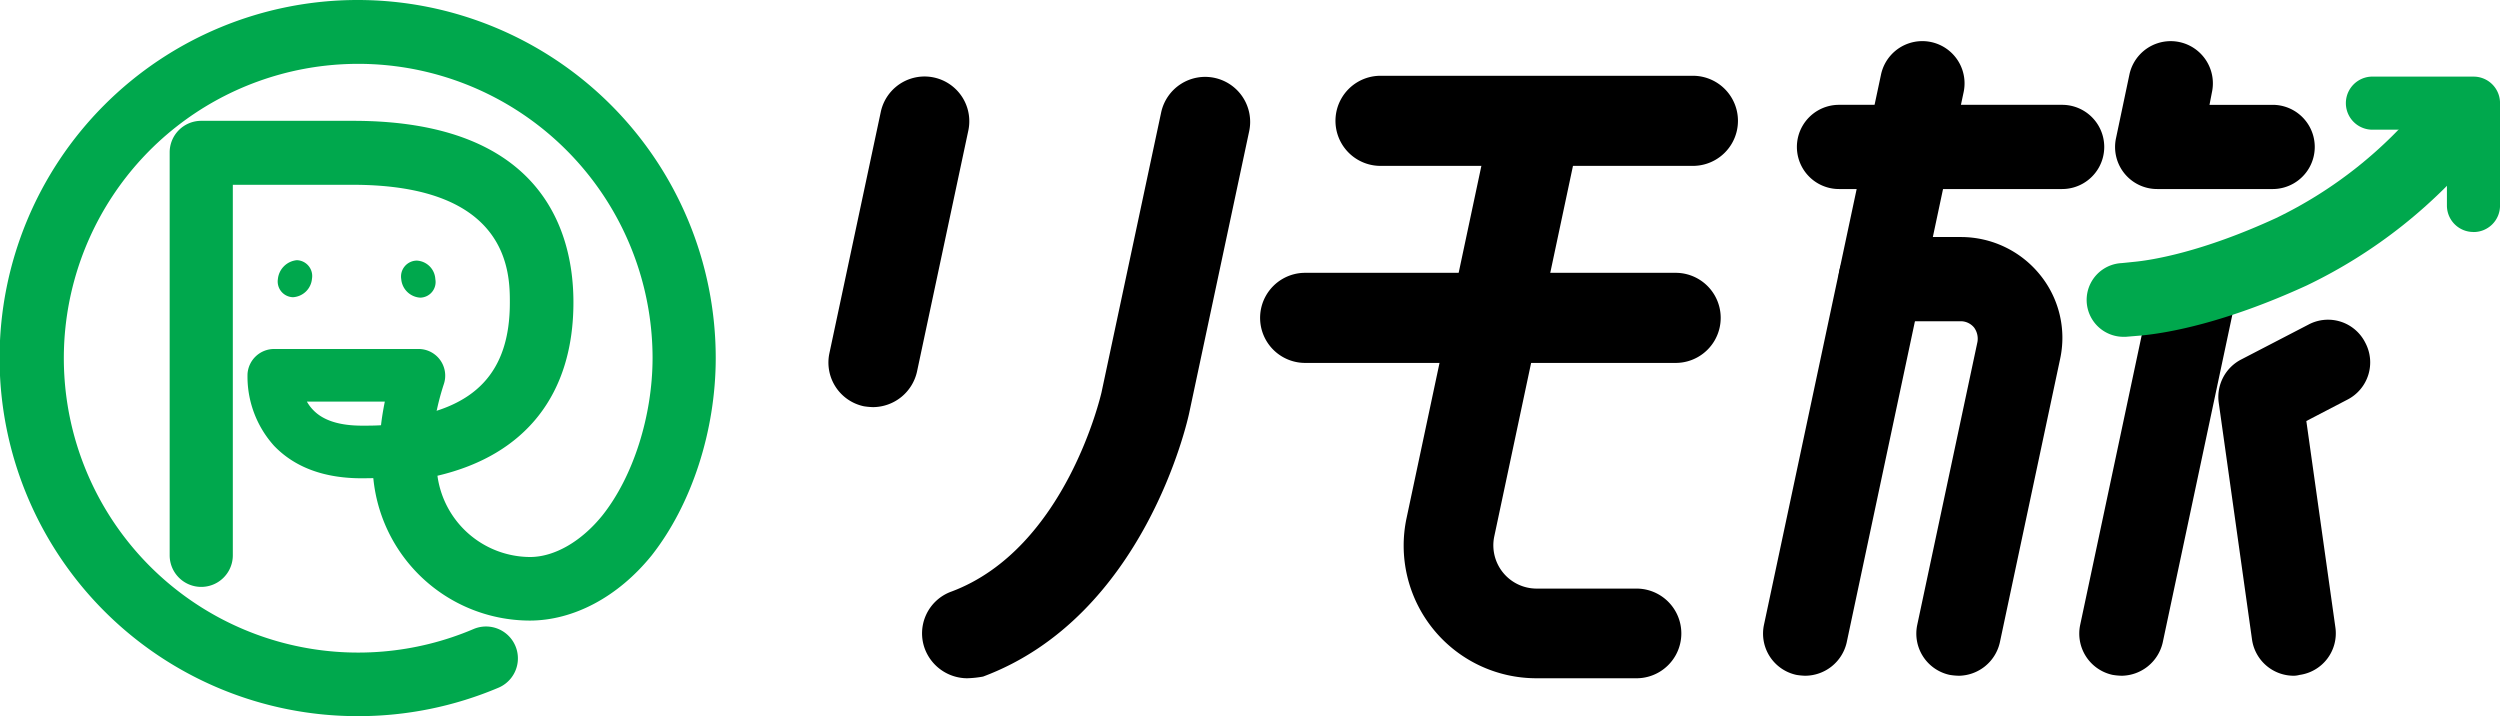
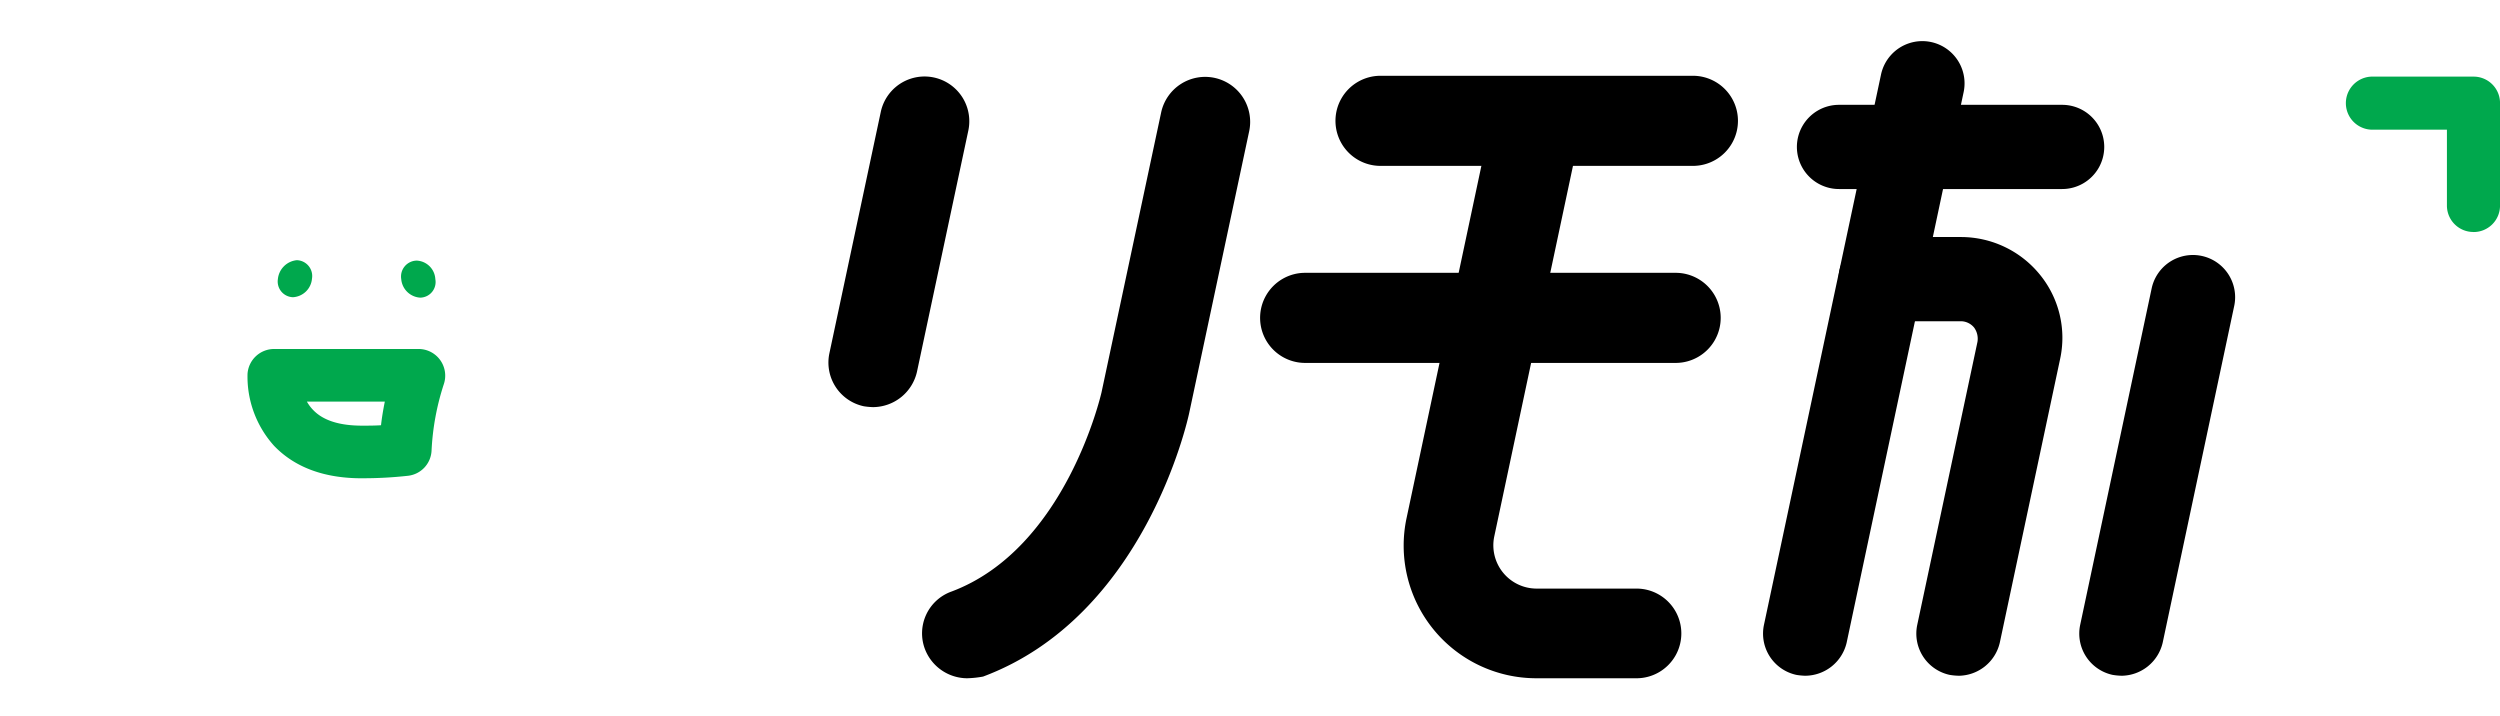
<svg xmlns="http://www.w3.org/2000/svg" width="338.93" height="97.09" viewBox="0 0 338.93 97.09">
  <path d="M14.161,8.7a2.118,2.118,0,0,1-2.055,2.511A2.748,2.748,0,0,1,9.538,8.7,2.16,2.16,0,0,1,11.65,6.19,2.653,2.653,0,0,1,14.161,8.7" transform="translate(44.858 29.141)" fill="#00a84d" />
  <path d="M6.608,8.749A2.13,2.13,0,0,0,8.663,11.2a2.748,2.748,0,0,0,2.569-2.511A2.148,2.148,0,0,0,9.176,6.18,2.856,2.856,0,0,0,6.608,8.749" transform="translate(31.064 29.094)" fill="#00a84d" />
-   <path d="M48.516,97.09A48.545,48.545,0,1,1,97.033,48.516c0,9.875-3.253,19.863-8.676,26.77C83.791,80.937,77.74,84.133,71.8,84.133A21.352,21.352,0,0,1,50.514,62.9s0-.856.057-2.112a4.325,4.325,0,0,1,3.767-4.053c10.1-1.313,14.783-6.279,14.783-15.7,0-3.938,0-15.982-21.29-15.982H31.564V75.286a4.281,4.281,0,1,1-8.562,0V20.662a4.275,4.275,0,0,1,4.281-4.281H47.889c25.971,0,29.852,15.411,29.852,24.6,0,12.5-6.507,20.719-18.436,23.516A12.73,12.73,0,0,0,71.861,75.514c3.311,0,6.964-2.112,9.817-5.651,4.167-5.251,6.792-13.47,6.792-21.347A39.908,39.908,0,1,0,64.213,85.275a4.321,4.321,0,0,1,3.425,7.934A48.729,48.729,0,0,1,48.516,97.09" fill="#00a84d" />
  <path d="M21.35,25.813c-5.08,0-9.075-1.484-11.872-4.4a14.02,14.02,0,0,1-3.6-9.76,3.615,3.615,0,0,1,3.6-3.368H29.113a3.616,3.616,0,0,1,3.368,4.795A34.2,34.2,0,0,0,30.825,22.1a3.6,3.6,0,0,1-3.139,3.368,55.124,55.124,0,0,1-6.336.342M13.93,15.425a5.428,5.428,0,0,0,.856,1.142c1.37,1.427,3.6,2.112,6.621,2.112.856,0,1.712,0,2.569-.057.114-1.027.285-2.055.514-3.2H13.93Z" transform="translate(27.68 39.028)" fill="#00a84d" />
  <path d="M78.639,13.906H48.388a5.708,5.708,0,0,1,0-11.416H78.639a5.708,5.708,0,0,1,0,11.416" transform="translate(200.929 11.722)" />
  <path d="M47.6,87.014a8.515,8.515,0,0,1-1.2-.114,5.723,5.723,0,0,1-4.4-6.792l15.868-74.6A5.721,5.721,0,1,1,69.066,7.9L53.2,82.562A5.8,5.8,0,0,1,47.6,87.014" transform="translate(197.146 4.597)" />
  <path d="M59.937,65.105a8.514,8.514,0,0,1-1.2-.114,5.723,5.723,0,0,1-4.4-6.792l8.162-38.356a2.575,2.575,0,0,0-.457-1.941,2.349,2.349,0,0,0-1.769-.856h-10.9a5.708,5.708,0,0,1,0-11.416h10.9a13.791,13.791,0,0,1,10.674,5.08,13.541,13.541,0,0,1,2.74,11.53L65.531,60.6a5.787,5.787,0,0,1-5.594,4.509" transform="translate(205.59 26.505)" />
-   <path d="M71.591,21.078H55.952a5.7,5.7,0,0,1-5.594-6.906L52.185,5.5a5.721,5.721,0,0,1,11.187,2.4L63.03,9.663h8.562a5.708,5.708,0,0,1,0,11.416" transform="translate(236.516 4.55)" />
  <path d="M55.115,63.145a8.515,8.515,0,0,1-1.2-.114,5.723,5.723,0,0,1-4.4-6.792l9.7-45.662a5.721,5.721,0,0,1,11.187,2.4l-9.7,45.662a5.787,5.787,0,0,1-5.594,4.509" transform="translate(232.502 28.465)" />
-   <path d="M62.908,55.861a5.71,5.71,0,0,1-5.651-4.909L52.748,18.874a5.716,5.716,0,0,1,3.025-5.879l9.133-4.737a5.645,5.645,0,0,1,7.706,2.454,5.672,5.672,0,0,1-2.4,7.706L64.62,21.328,68.558,49.3a5.691,5.691,0,0,1-4.852,6.45,3.368,3.368,0,0,1-.8.114" transform="translate(248.054 35.75)" />
  <path d="M28.006,83.366A6.161,6.161,0,0,1,22.3,79.428a6.02,6.02,0,0,1,3.6-7.82c15.525-5.822,20.263-26.77,20.32-26.941L54.319,6.653A6.1,6.1,0,1,1,66.248,9.221L58.143,47.293c-.228,1.142-6.107,27.683-27.968,35.845a13.988,13.988,0,0,1-2.169.228" transform="translate(103.102 8.587)" />
  <path d="M25.745,46.655a9.333,9.333,0,0,1-1.256-.114,6.058,6.058,0,0,1-4.68-7.192L26.772,6.643A6.067,6.067,0,1,1,38.644,9.154L31.681,41.86a6.148,6.148,0,0,1-5.936,4.795" transform="translate(92.635 8.54)" />
  <path d="M80.179,14.015H37.827a6.107,6.107,0,0,1,0-12.215H80.179a6.107,6.107,0,0,1,0,12.215" transform="translate(149.332 8.474)" />
  <path d="M86.266,18.695H36.037a6.107,6.107,0,1,1,0-12.215H86.266a6.107,6.107,0,1,1,0,12.215" transform="translate(140.905 30.507)" />
  <path d="M64.907,82.8H51.322a17.978,17.978,0,0,1-17.58-21.747L45.272,6.773a6.015,6.015,0,0,1,7.192-4.68,6.087,6.087,0,0,1,4.68,7.249L45.614,63.623a5.869,5.869,0,0,0,5.708,7.021H64.907a6.079,6.079,0,1,1,0,12.158" transform="translate(156.956 9.152)" />
  <path d="M73.156,22.882a3.581,3.581,0,0,1-3.6-3.6V9.012H59.286a3.6,3.6,0,0,1,0-7.192h13.87a3.581,3.581,0,0,1,3.6,3.6v13.87a3.581,3.581,0,0,1-3.6,3.6" transform="translate(262.178 8.568)" fill="#00a84d" />
-   <path d="M54.591,36.049a5,5,0,0,1-.342-9.989q.086,0,1.712-.171c2.454-.228,9.247-1.313,19.292-5.936A58.487,58.487,0,0,0,95.345,4.028a5.012,5.012,0,0,1,7.991,6.05A68.629,68.629,0,0,1,79.42,29.085c-11.073,5.08-18.836,6.45-22.489,6.792l-2.055.171h-.285" transform="translate(233.311 9.614)" fill="#00a84d" />
</svg>